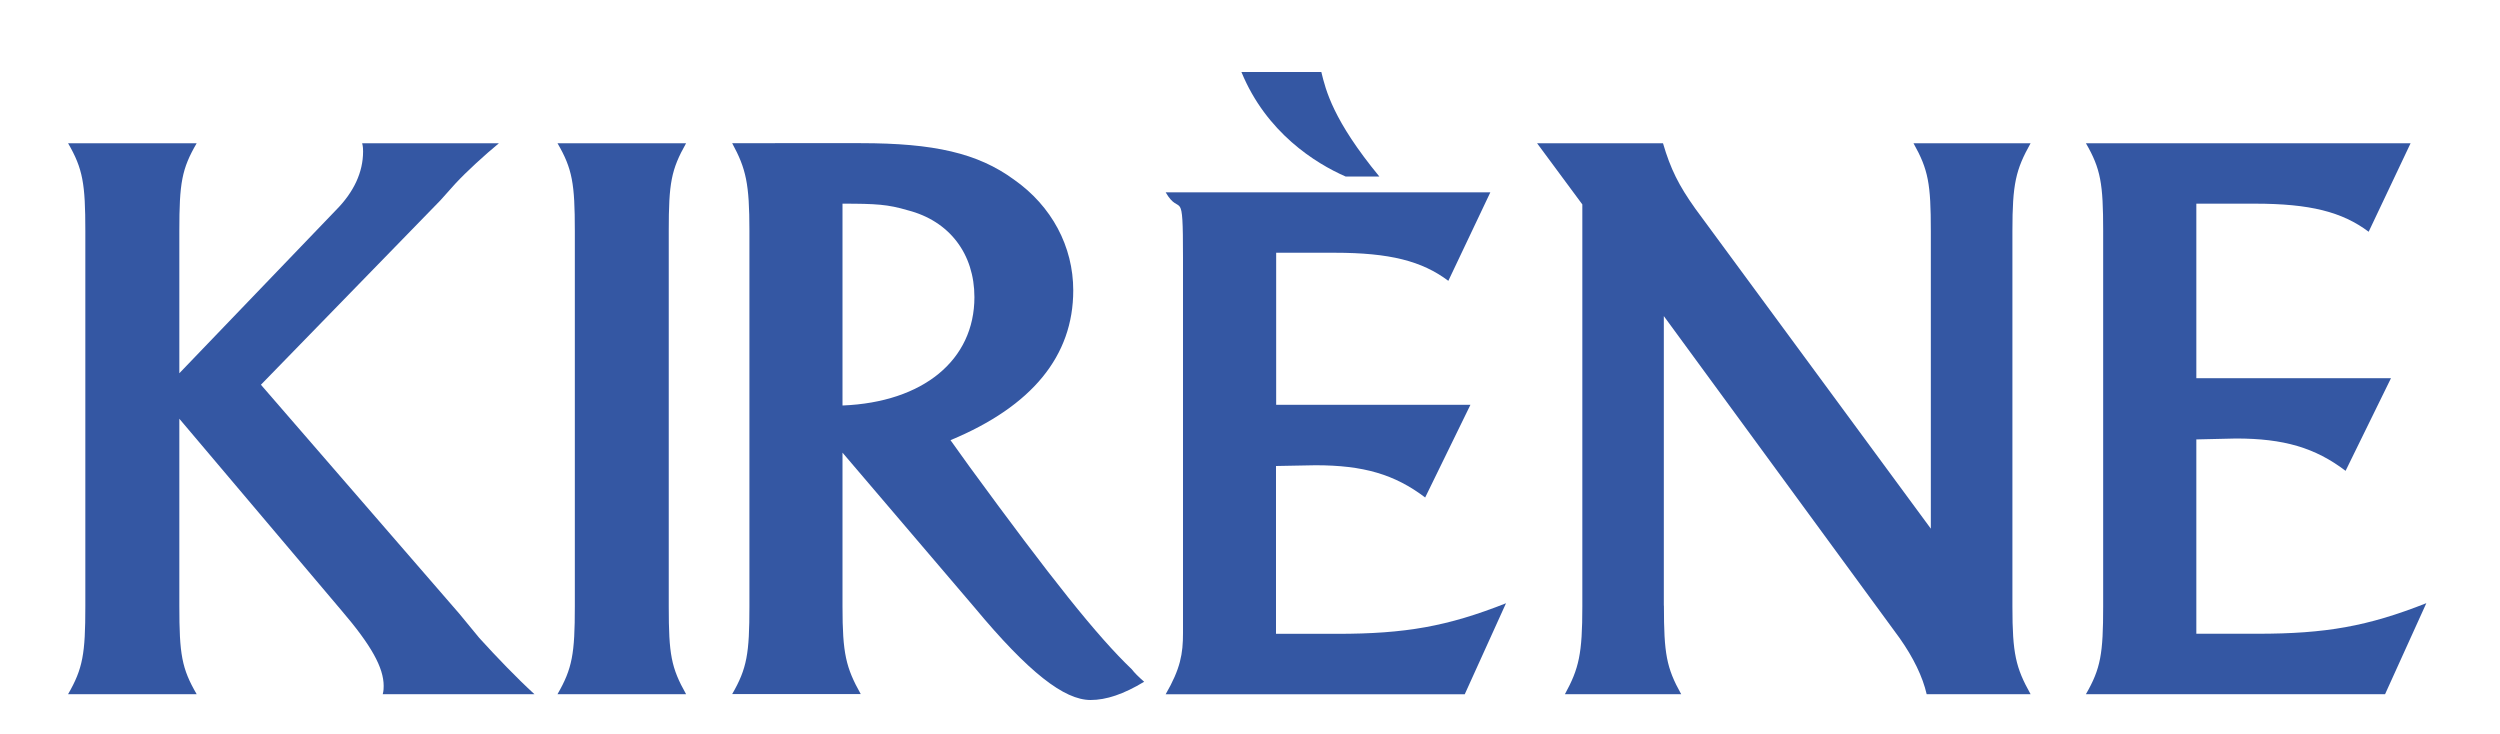
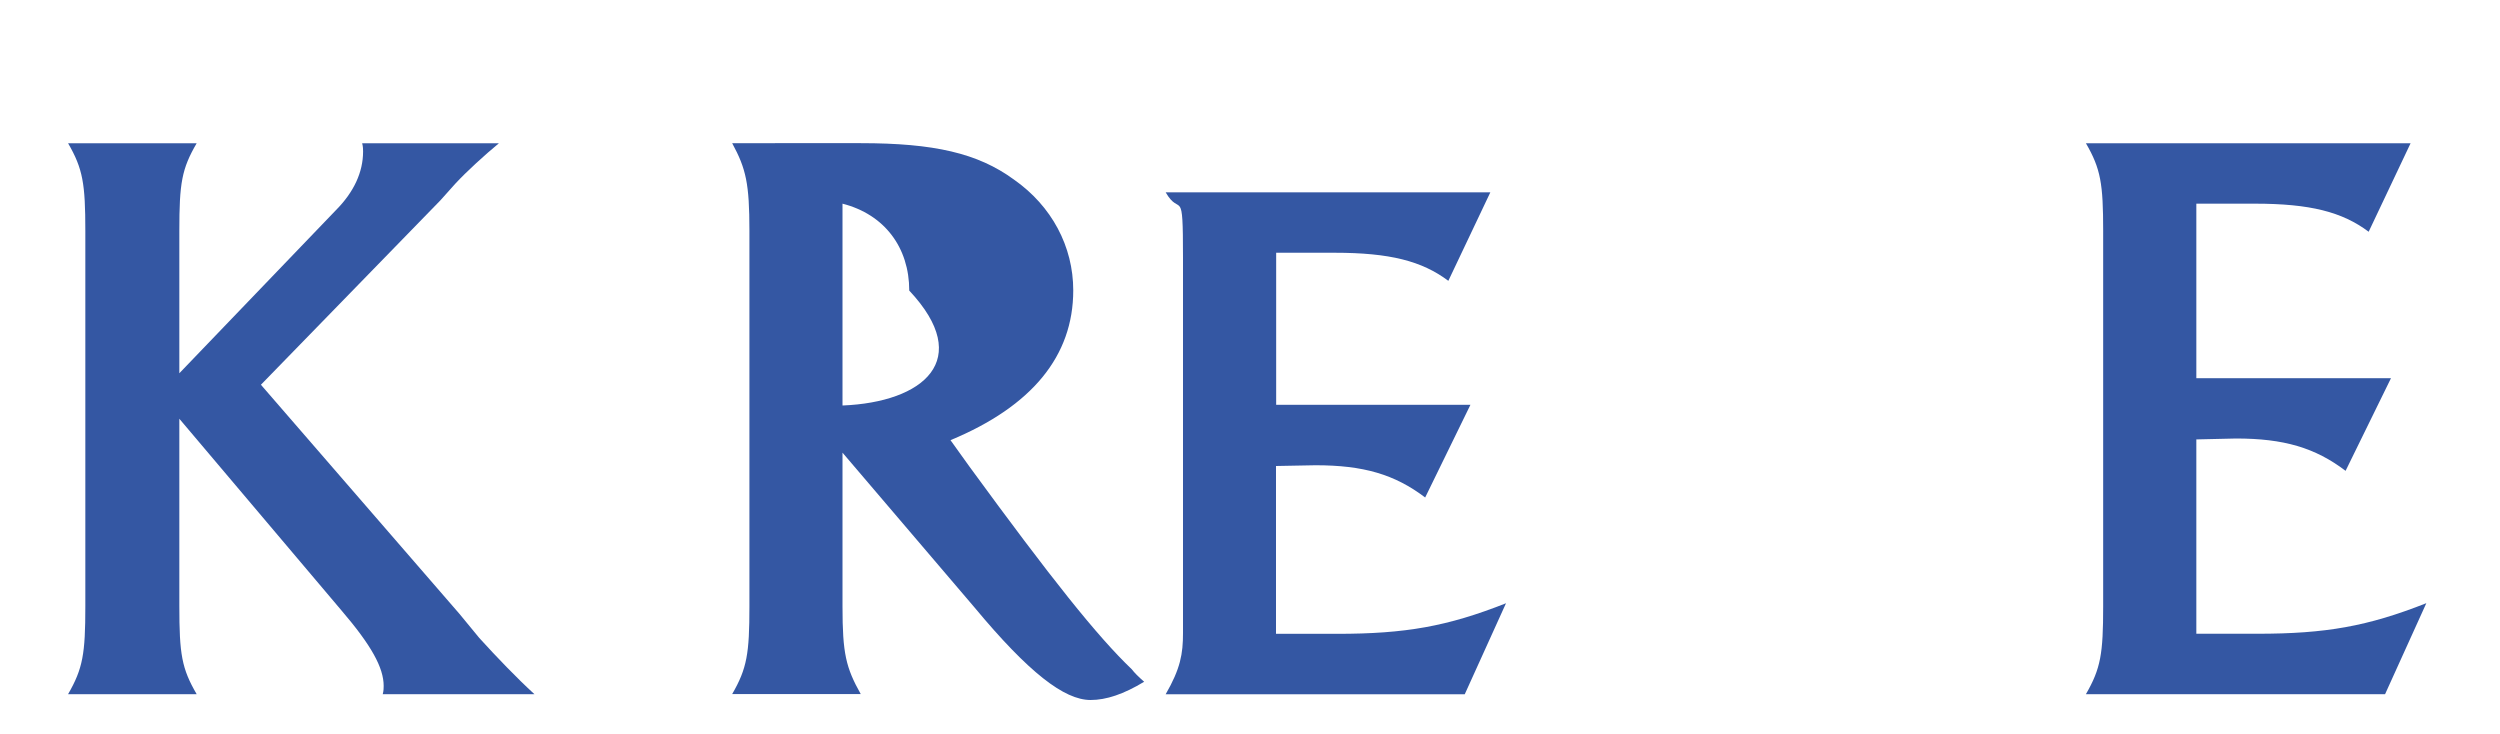
<svg xmlns="http://www.w3.org/2000/svg" version="1.1" id="Calque_1" x="0px" y="0px" viewBox="0 0 300 88.07" style="enable-background:new 0 0 300 88.07;" xml:space="preserve">
  <style type="text/css">
	.st0{fill:#3457A3;}
</style>
  <path class="st0" d="M55.14,73.67l2.37,2.88c2.08,2.29,4.46,4.77,6.62,6.75h-18.2c0.11-0.4,0.11-0.79,0.11-0.99  c0-2.19-1.48-4.87-5.05-9.04L21.52,50.25v22.43c0,5.86,0.29,7.54,2.08,10.62H8.17c1.78-3.08,2.07-4.86,2.07-10.52V27.71  c0-5.66-0.29-7.45-2.07-10.52h15.43c-1.79,3.08-2.08,4.76-2.08,10.52v17.08L40.3,25.23c2.17-2.18,3.27-4.57,3.27-7.05  c0-0.2,0-0.59-0.11-0.99h16.41c-1.68,1.39-3.86,3.37-5.24,4.86l-1.78,1.99L31.31,46.17L55.14,73.67z" />
-   <path class="st0" d="M66.9,83.3c1.78-3.08,2.08-4.86,2.08-10.52V27.71c0-5.66-0.29-7.45-2.08-10.52h15.43  c-1.79,3.18-2.08,4.76-2.08,10.52v45.07c0,5.75,0.29,7.34,2.08,10.52H66.9z" />
-   <path class="st0" d="M101.1,54.32l15.83,18.56C123.45,80.72,127.71,84,130.87,84c1.88,0,3.97-0.7,6.43-2.19  c-0.69-0.6-1.18-1.09-1.48-1.49c-4.16-3.97-9.69-10.92-19.48-24.32l-2.28-3.18c9.8-4.07,14.73-10.12,14.73-17.97  c0-5.26-2.57-10.12-7.13-13.31c-4.34-3.17-9.59-4.36-18.38-4.36H87.86c1.67,3.08,2.07,4.86,2.07,10.52v45.07  c0,5.66-0.29,7.44-2.07,10.52h15.43c-1.78-3.18-2.19-4.86-2.19-10.52V54.32z M101.1,48.66V24.44c4.06,0,5.45,0.09,7.82,0.79  c5.04,1.29,8.01,5.26,8.01,10.43C116.93,43.2,110.8,48.27,101.1,48.66" />
+   <path class="st0" d="M101.1,54.32l15.83,18.56C123.45,80.72,127.71,84,130.87,84c1.88,0,3.97-0.7,6.43-2.19  c-0.69-0.6-1.18-1.09-1.48-1.49c-4.16-3.97-9.69-10.92-19.48-24.32l-2.28-3.18c9.8-4.07,14.73-10.12,14.73-17.97  c0-5.26-2.57-10.12-7.13-13.31c-4.34-3.17-9.59-4.36-18.38-4.36H87.86c1.67,3.08,2.07,4.86,2.07,10.52v45.07  c0,5.66-0.29,7.44-2.07,10.52h15.43c-1.78-3.18-2.19-4.86-2.19-10.52V54.32z M101.1,48.66V24.44c5.04,1.29,8.01,5.26,8.01,10.43C116.93,43.2,110.8,48.27,101.1,48.66" />
  <path class="st0" d="M176.45,48.58l-5.43,11.12c-3.66-2.78-7.42-3.87-13.16-3.87l-4.74,0.09v20.14h7.33  c8.19,0,13.24-0.89,20.27-3.67l-4.95,10.92h-35.89c1.78-3.08,2.08-4.86,2.08-7.33V30.91c0-8.86-0.3-4.75-2.08-7.83h38.96  l-5.04,10.62c-3.17-2.38-7.03-3.37-13.64-3.37h-7.02v18.25H176.45z" />
-   <path class="st0" d="M199.67,72.68c0,5.76,0.3,7.45,2.07,10.62h-13.95c1.69-3.08,2.09-4.86,2.09-10.52V24.53l-5.43-7.34h15.11  c0.9,3.08,1.89,5.06,3.87,7.84l28.27,38.41V27.71c0-5.66-0.3-7.35-2.08-10.52h14.05c-1.78,3.18-2.18,4.86-2.18,10.52v45.07  c0,5.66,0.4,7.34,2.18,10.52h-12.47c-0.48-2.09-1.58-4.37-3.26-6.75l-28.28-38.62V72.68z" />
  <path class="st0" d="M286.92,45.38l-5.45,11.12c-3.66-2.78-7.42-3.88-13.15-3.88l-4.76,0.11v23.32h7.33  c8.19,0,13.24-0.89,20.27-3.67l-4.95,10.92h-35.9c1.78-3.08,2.07-4.86,2.07-10.52V27.71c0-5.66-0.29-7.45-2.07-10.52h38.96  l-5.03,10.62c-3.18-2.38-7.02-3.37-13.65-3.37h-7.03v20.94H286.92z" />
-   <path class="st0" d="M161.47,21.18c-3.61-1.58-9.51-5.26-12.5-12.54h9.59c0.53,2.19,1.4,5.78,6.96,12.54H161.47z" />
</svg>